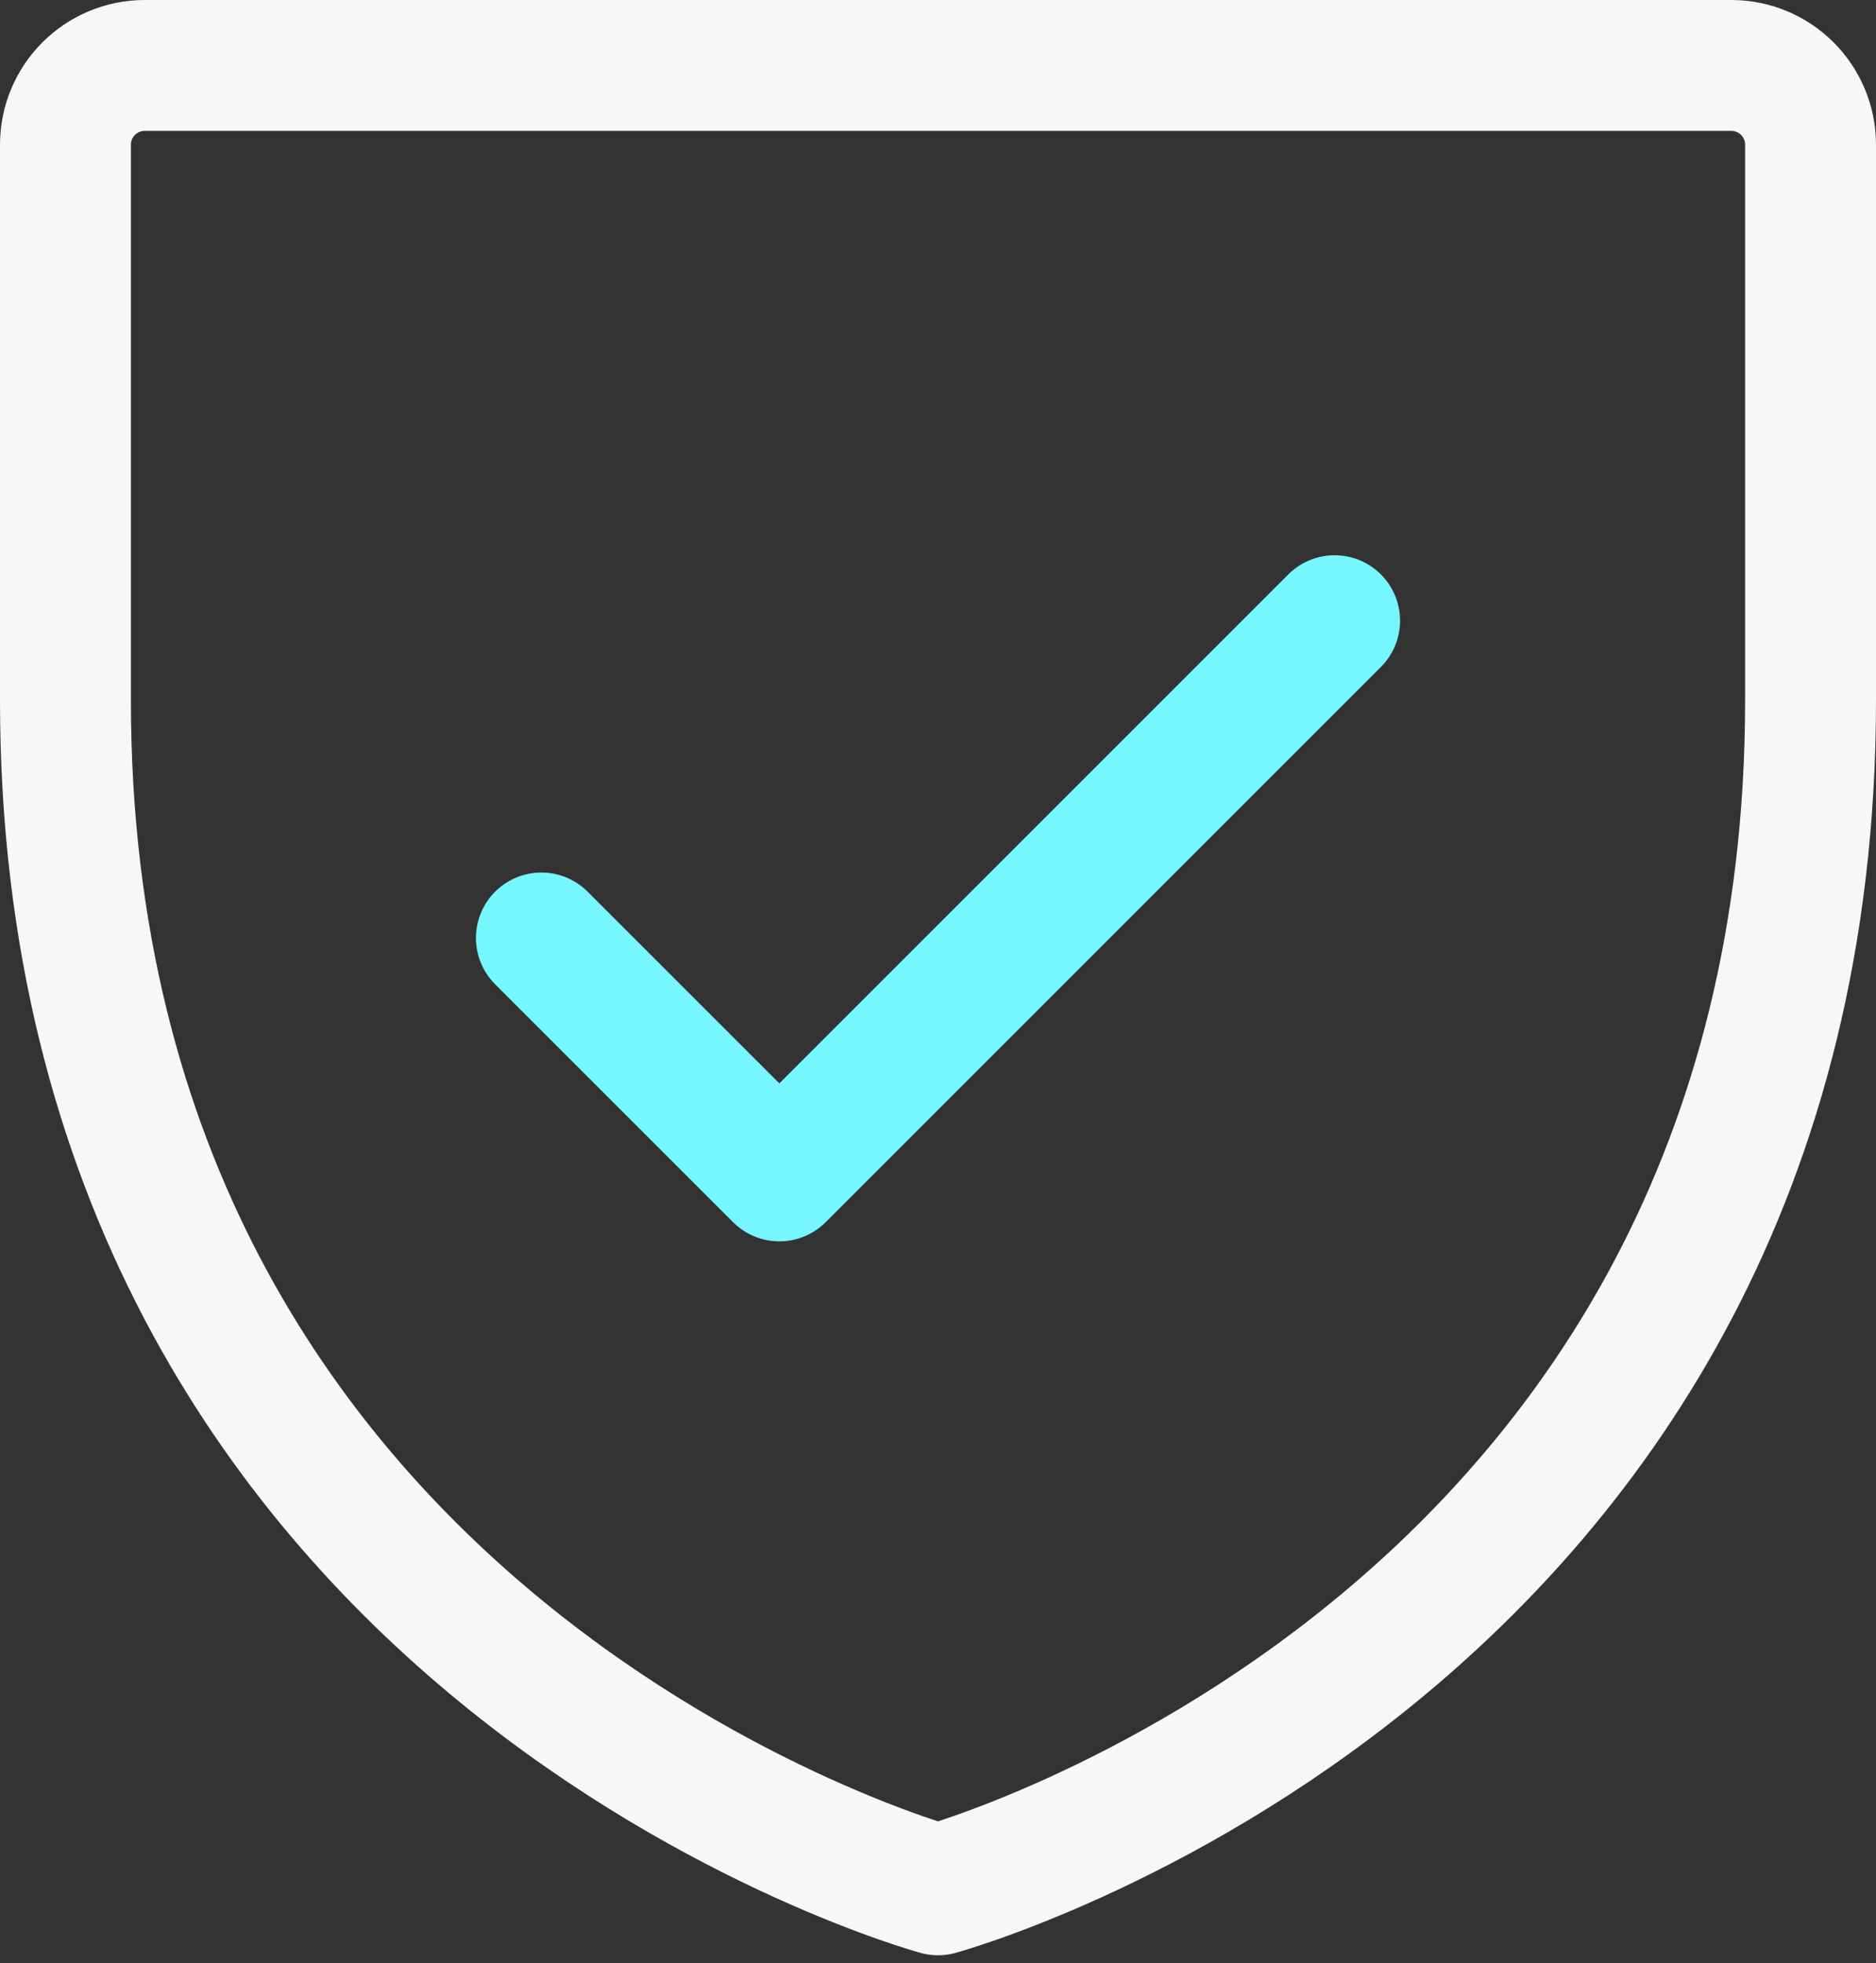
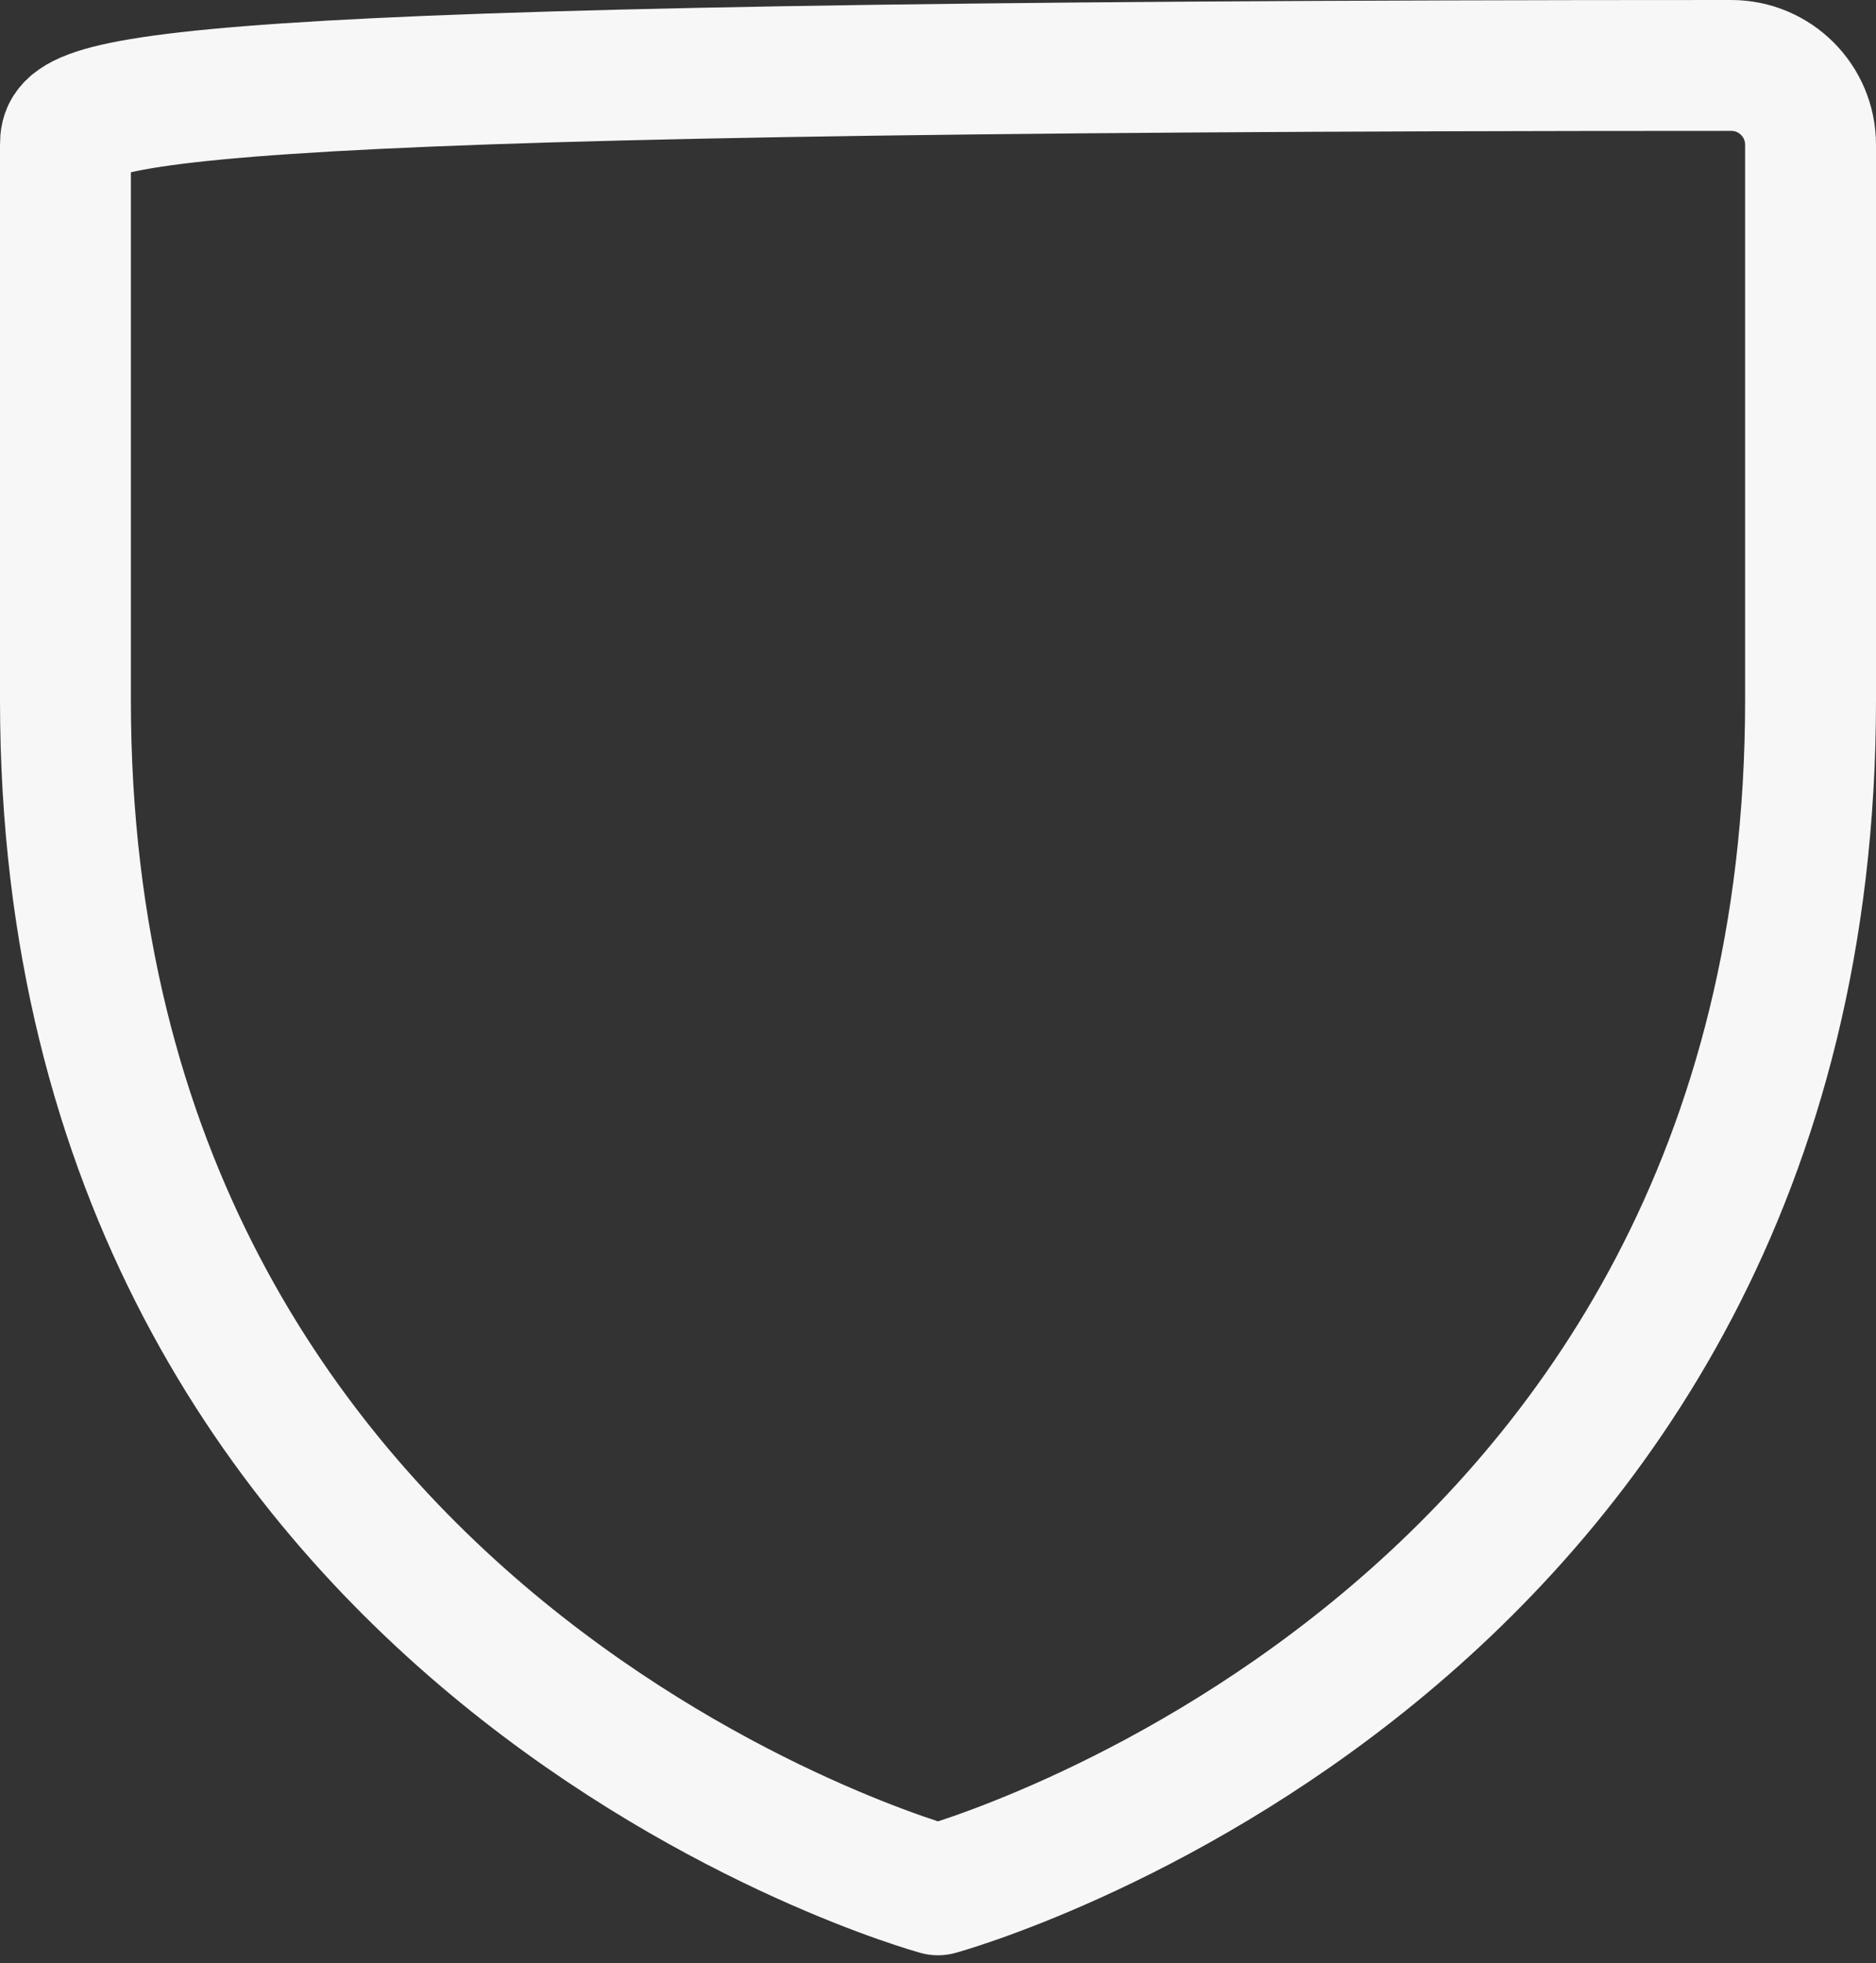
<svg xmlns="http://www.w3.org/2000/svg" width="43" height="45" viewBox="0 0 43 45" fill="none">
  <rect x="0" y="0" width="43" height="45" fill="#333333" stroke="none" />
-   <path d="M41.5 16.046V3.318C41.5 2.314 40.686 1.5 39.682 1.5H3.318C2.314 1.5 1.5 2.314 1.5 3.318V16.046C1.5 37.864 21.5 43.318 21.5 43.318C21.5 43.318 41.5 37.864 41.5 16.046Z" stroke="#F7F7F7" stroke-width="3" stroke-linecap="round" stroke-linejoin="round" />
-   <path d="M12.409 21.5L17.864 26.954L30.591 14.227" stroke="#76F6FF" stroke-width="3" stroke-linecap="round" stroke-linejoin="round" />
+   <path d="M41.5 16.046V3.318C41.5 2.314 40.686 1.5 39.682 1.5C2.314 1.5 1.5 2.314 1.5 3.318V16.046C1.5 37.864 21.5 43.318 21.5 43.318C21.5 43.318 41.5 37.864 41.5 16.046Z" stroke="#F7F7F7" stroke-width="3" stroke-linecap="round" stroke-linejoin="round" />
</svg>